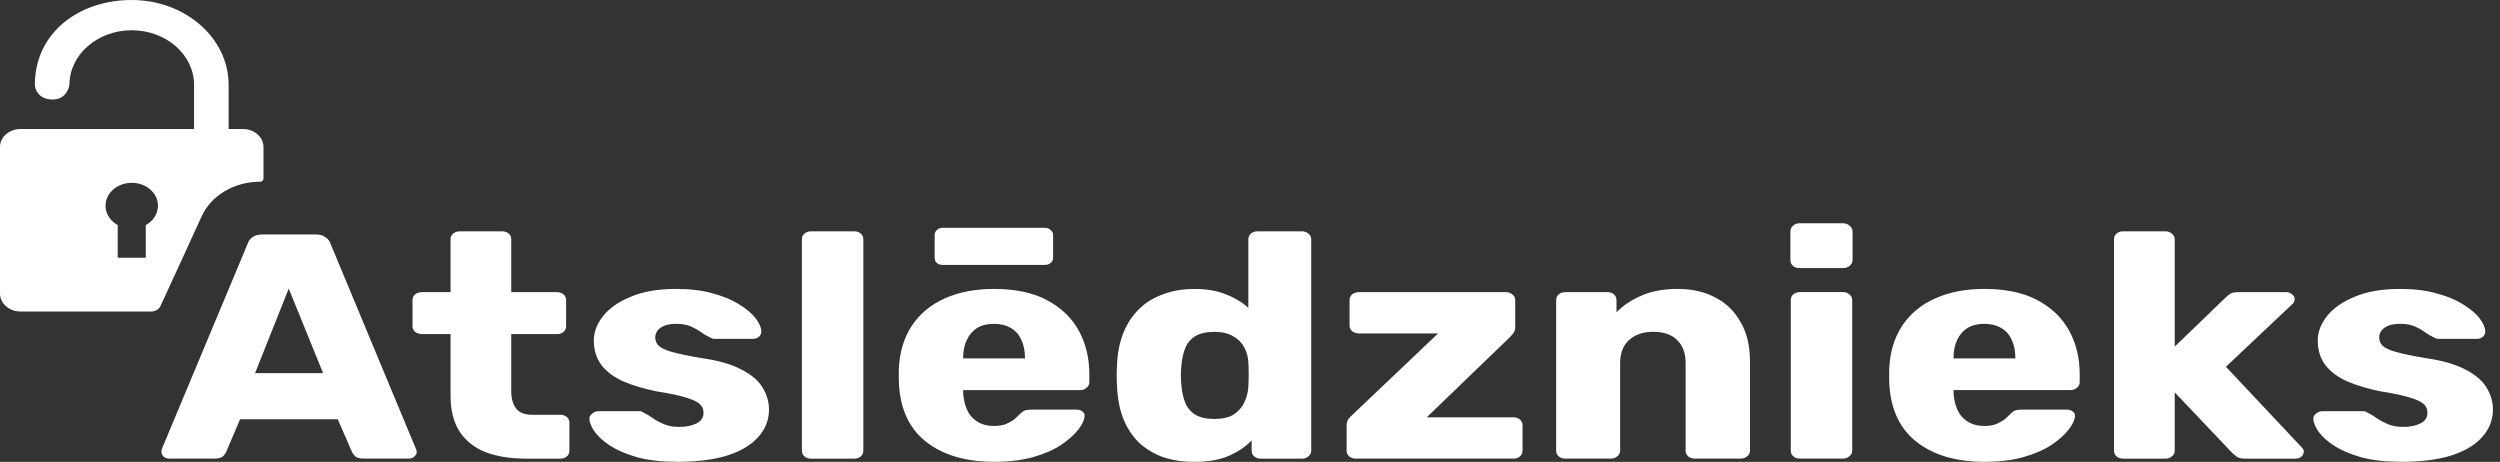
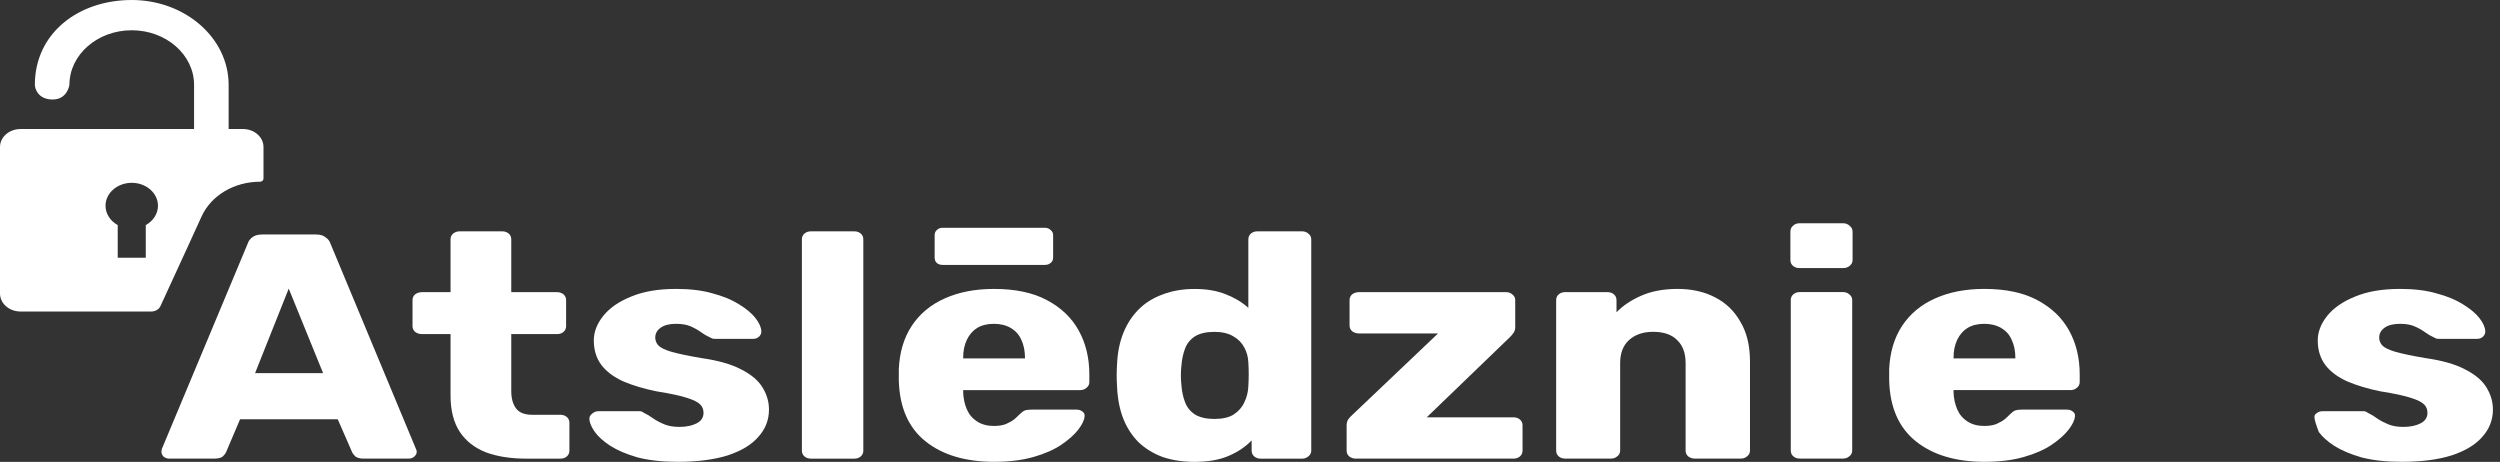
<svg xmlns="http://www.w3.org/2000/svg" width="249" height="46" viewBox="0 0 249 46" fill="none">
  <rect x="0" y="0" width="249" height="46" fill="#333333" stroke="none" />
  <path fill-rule="evenodd" clip-rule="evenodd" d="M22.772 12.851H24.2C25.329 12.851 26.244 13.652 26.244 14.64V17.794C26.244 17.962 26.088 18.099 25.896 18.099C23.337 18.099 21.035 19.463 20.084 21.544L18.705 24.563L15.982 30.486C15.832 30.813 15.47 31.026 15.069 31.026H2.044C0.915 31.026 0 30.225 0 29.237V14.64C0 13.652 0.915 12.851 2.044 12.851L19.329 12.851V8.448C19.329 5.452 16.545 3.014 13.122 3.014C9.7 3.014 6.915 5.452 6.915 8.448C6.915 8.448 6.723 9.911 5.246 9.911C3.77 9.911 3.472 8.797 3.472 8.448C3.472 3.312 7.801 0 13.122 0C18.443 0 22.772 3.79 22.772 8.448V12.851ZM11.725 25.669H14.519V22.42C15.247 22.015 15.734 21.306 15.734 20.494C15.734 19.232 14.565 18.208 13.122 18.208C11.68 18.208 10.51 19.232 10.51 20.494C10.51 21.306 10.997 22.015 11.725 22.42V25.669Z" fill="white" />
  <path d="M178.616 45.451C178.786 45.6 179.004 45.674 179.271 45.674H183.569C183.813 45.674 184.018 45.6 184.189 45.451C184.383 45.302 184.48 45.111 184.48 44.877V29.89C184.48 29.656 184.383 29.465 184.189 29.316C184.018 29.167 183.813 29.092 183.569 29.092H179.271C179.004 29.092 178.786 29.167 178.616 29.316C178.445 29.465 178.361 29.656 178.361 29.89V44.877C178.361 45.111 178.445 45.302 178.616 45.451Z" fill="white" />
  <path d="M178.579 26.478C178.749 26.626 178.968 26.701 179.235 26.701H183.569C183.836 26.701 184.055 26.626 184.225 26.478C184.419 26.329 184.516 26.137 184.516 25.904V23.066C184.516 22.832 184.419 22.64 184.225 22.491C184.055 22.322 183.836 22.236 183.569 22.236H179.235C178.968 22.236 178.749 22.322 178.579 22.491C178.409 22.64 178.324 22.832 178.324 23.066V25.904C178.324 26.137 178.409 26.329 178.579 26.478Z" fill="white" />
  <path fill-rule="evenodd" clip-rule="evenodd" d="M92.18 43.956C93.88 45.316 96.163 45.997 99.028 45.997C100.509 45.997 101.809 45.837 102.925 45.518C104.043 45.199 104.965 44.795 105.694 44.306C106.447 43.796 107.018 43.286 107.406 42.776C107.794 42.266 108.001 41.83 108.025 41.468C108.049 41.256 107.977 41.096 107.806 40.99C107.661 40.862 107.467 40.799 107.223 40.799H102.707C102.415 40.799 102.197 40.831 102.051 40.894C101.93 40.937 101.76 41.065 101.541 41.277C101.42 41.405 101.25 41.564 101.031 41.755C100.813 41.925 100.534 42.085 100.193 42.234C99.878 42.361 99.478 42.425 98.991 42.425C98.336 42.425 97.777 42.276 97.316 41.979C96.855 41.681 96.515 41.277 96.296 40.767C96.078 40.257 95.956 39.693 95.932 39.077V38.854H107.588C107.831 38.854 108.038 38.779 108.207 38.63C108.402 38.481 108.498 38.29 108.498 38.056V37.291C108.498 35.654 108.147 34.198 107.442 32.922C106.738 31.647 105.682 30.637 104.273 29.893C102.889 29.149 101.129 28.777 98.991 28.777C97.122 28.777 95.483 29.096 94.074 29.733C92.69 30.35 91.597 31.264 90.796 32.476C90.019 33.666 89.594 35.101 89.521 36.781V37.897C89.594 40.575 90.48 42.595 92.18 43.956ZM102.088 35.697H95.932V35.633C95.932 34.953 96.053 34.357 96.296 33.847C96.539 33.337 96.879 32.944 97.316 32.667C97.777 32.391 98.336 32.253 98.991 32.253C99.647 32.253 100.206 32.391 100.667 32.667C101.153 32.944 101.505 33.337 101.723 33.847C101.966 34.357 102.088 34.953 102.088 35.633V35.697Z" fill="white" />
  <path d="M93.309 26.194C93.455 26.321 93.649 26.385 93.892 26.385H104.054C104.298 26.385 104.492 26.321 104.637 26.194C104.808 26.066 104.892 25.886 104.892 25.652V23.42C104.892 23.207 104.808 23.037 104.637 22.909C104.492 22.761 104.298 22.686 104.054 22.686H93.892C93.649 22.686 93.455 22.761 93.309 22.909C93.164 23.037 93.091 23.207 93.091 23.42V25.652C93.091 25.886 93.164 26.066 93.309 26.194Z" fill="white" />
  <path d="M52.415 45.681C50.861 45.681 49.513 45.468 48.372 45.043C47.255 44.597 46.393 43.917 45.786 43.002C45.178 42.067 44.875 40.866 44.875 39.399V33.276H42.034C41.767 33.276 41.536 33.202 41.342 33.053C41.172 32.904 41.087 32.713 41.087 32.479V29.896C41.087 29.663 41.172 29.471 41.342 29.322C41.536 29.174 41.767 29.099 42.034 29.099H44.875V23.838C44.875 23.604 44.96 23.412 45.13 23.264C45.324 23.115 45.543 23.04 45.786 23.04H50.011C50.278 23.04 50.496 23.115 50.666 23.264C50.837 23.412 50.922 23.604 50.922 23.838V29.099H55.475C55.742 29.099 55.96 29.174 56.13 29.322C56.3 29.471 56.385 29.663 56.385 29.896V32.479C56.385 32.713 56.3 32.904 56.13 33.053C55.96 33.202 55.742 33.276 55.475 33.276H50.922V38.953C50.922 39.675 51.079 40.249 51.395 40.675C51.711 41.1 52.245 41.312 52.998 41.312H55.803C56.07 41.312 56.288 41.387 56.458 41.536C56.628 41.684 56.713 41.876 56.713 42.11V44.884C56.713 45.118 56.628 45.309 56.458 45.458C56.288 45.607 56.07 45.681 55.803 45.681H52.415Z" fill="white" />
  <path fill-rule="evenodd" clip-rule="evenodd" d="M16.846 45.678C16.651 45.678 16.469 45.614 16.299 45.487C16.154 45.338 16.081 45.178 16.081 45.008C16.081 44.902 16.093 44.806 16.117 44.721L24.677 24.249C24.75 24.015 24.896 23.813 25.114 23.643C25.357 23.452 25.685 23.356 26.098 23.356H31.488C31.901 23.356 32.217 23.452 32.436 23.643C32.678 23.813 32.836 24.015 32.909 24.249L41.433 44.721C41.481 44.806 41.505 44.902 41.505 45.008C41.505 45.178 41.42 45.338 41.251 45.487C41.105 45.614 40.923 45.678 40.704 45.678H36.224C35.859 45.678 35.58 45.603 35.386 45.455C35.216 45.285 35.107 45.136 35.058 45.008L33.638 41.756H23.912L22.528 45.008C22.479 45.136 22.37 45.285 22.2 45.455C22.03 45.603 21.739 45.678 21.326 45.678H16.846ZM25.405 37.164H32.181L28.757 28.745L25.405 37.164Z" fill="white" />
  <path d="M63.478 45.55C64.595 45.847 65.943 45.996 67.521 45.996C69.464 45.996 71.115 45.783 72.475 45.358C73.835 44.912 74.855 44.295 75.534 43.509C76.239 42.722 76.591 41.819 76.591 40.798C76.591 40.033 76.384 39.31 75.972 38.63C75.559 37.928 74.855 37.322 73.859 36.812C72.863 36.281 71.528 35.898 69.852 35.664C68.492 35.43 67.484 35.218 66.829 35.026C66.198 34.835 65.773 34.623 65.554 34.389C65.36 34.155 65.263 33.9 65.263 33.623C65.263 33.219 65.445 32.89 65.809 32.635C66.173 32.38 66.683 32.252 67.339 32.252C67.922 32.252 68.407 32.337 68.796 32.507C69.184 32.677 69.524 32.869 69.816 33.081C70.107 33.294 70.399 33.464 70.69 33.592C70.763 33.634 70.848 33.677 70.945 33.719C71.042 33.74 71.139 33.751 71.236 33.751H75.025C75.243 33.751 75.437 33.677 75.607 33.528C75.777 33.358 75.85 33.166 75.826 32.954C75.802 32.571 75.607 32.146 75.243 31.678C74.879 31.21 74.332 30.753 73.604 30.307C72.9 29.861 72.026 29.499 70.981 29.223C69.961 28.925 68.747 28.776 67.339 28.776C65.566 28.776 64.073 29.032 62.858 29.542C61.644 30.031 60.722 30.668 60.09 31.455C59.459 32.242 59.143 33.06 59.143 33.91C59.143 34.867 59.398 35.685 59.908 36.366C60.418 37.025 61.147 37.567 62.094 37.992C63.041 38.396 64.145 38.725 65.408 38.981C66.744 39.193 67.74 39.406 68.395 39.618C69.075 39.831 69.524 40.054 69.743 40.288C69.961 40.501 70.071 40.777 70.071 41.117C70.071 41.585 69.84 41.936 69.379 42.169C68.917 42.403 68.347 42.52 67.667 42.52C67.084 42.52 66.586 42.435 66.173 42.265C65.76 42.095 65.396 41.904 65.081 41.691C64.765 41.457 64.449 41.266 64.133 41.117C64.036 41.053 63.963 41.011 63.915 40.99C63.866 40.968 63.806 40.958 63.733 40.958H59.58C59.362 40.958 59.155 41.043 58.961 41.213C58.767 41.362 58.682 41.553 58.706 41.787C58.73 42.127 58.913 42.541 59.252 43.031C59.592 43.498 60.102 43.955 60.782 44.402C61.486 44.848 62.385 45.231 63.478 45.55Z" fill="white" />
  <path d="M80.779 45.681C80.512 45.681 80.293 45.607 80.123 45.458C79.953 45.309 79.868 45.118 79.868 44.884V23.838C79.868 23.604 79.953 23.412 80.123 23.264C80.293 23.115 80.512 23.04 80.779 23.04H85.077C85.344 23.04 85.563 23.115 85.733 23.264C85.903 23.412 85.987 23.604 85.987 23.838V44.884C85.987 45.118 85.903 45.309 85.733 45.458C85.563 45.607 85.344 45.681 85.077 45.681H80.779Z" fill="white" />
  <path fill-rule="evenodd" clip-rule="evenodd" d="M118.981 46C117.815 46 116.759 45.841 115.812 45.522C114.89 45.181 114.088 44.693 113.408 44.055C112.752 43.396 112.242 42.609 111.878 41.695C111.514 40.76 111.307 39.697 111.259 38.506C111.234 38.081 111.222 37.709 111.222 37.39C111.222 37.05 111.234 36.678 111.259 36.274C111.307 35.126 111.514 34.095 111.878 33.181C112.242 32.267 112.752 31.48 113.408 30.821C114.064 30.162 114.865 29.663 115.812 29.322C116.759 28.961 117.815 28.78 118.981 28.78C120.195 28.78 121.239 28.961 122.114 29.322C122.988 29.663 123.728 30.109 124.335 30.662V23.838C124.335 23.604 124.42 23.412 124.59 23.264C124.761 23.115 124.979 23.04 125.246 23.04H129.69C129.933 23.04 130.139 23.115 130.309 23.264C130.503 23.412 130.601 23.604 130.601 23.838V44.884C130.601 45.118 130.503 45.309 130.309 45.458C130.139 45.607 129.933 45.681 129.69 45.681H125.574C125.307 45.681 125.089 45.607 124.918 45.458C124.748 45.309 124.663 45.118 124.663 44.884V43.864C124.08 44.48 123.327 44.99 122.405 45.394C121.482 45.798 120.34 46 118.981 46ZM120.948 41.727C121.774 41.727 122.417 41.578 122.878 41.281C123.364 40.962 123.716 40.558 123.935 40.069C124.178 39.58 124.311 39.048 124.335 38.474C124.36 38.049 124.372 37.645 124.372 37.263C124.372 36.88 124.36 36.487 124.335 36.083C124.311 35.551 124.178 35.062 123.935 34.616C123.692 34.148 123.327 33.776 122.842 33.5C122.357 33.202 121.725 33.053 120.948 33.053C120.147 33.053 119.503 33.202 119.017 33.5C118.556 33.797 118.228 34.201 118.034 34.712C117.84 35.222 117.718 35.785 117.67 36.402C117.597 37.061 117.597 37.72 117.67 38.379C117.718 38.995 117.84 39.559 118.034 40.069C118.228 40.579 118.556 40.983 119.017 41.281C119.503 41.578 120.147 41.727 120.948 41.727Z" fill="white" />
  <path d="M134.379 45.456C134.573 45.604 134.792 45.679 135.035 45.679H150.734C151.001 45.679 151.219 45.604 151.39 45.456C151.559 45.307 151.645 45.115 151.645 44.882V42.362C151.645 42.129 151.559 41.937 151.39 41.788C151.219 41.64 151.001 41.565 150.734 41.565H142.101L150.406 33.561C150.552 33.412 150.673 33.264 150.771 33.115C150.867 32.966 150.916 32.796 150.916 32.605V29.894C150.916 29.66 150.819 29.469 150.625 29.32C150.454 29.171 150.248 29.097 150.006 29.097H135.363C135.095 29.097 134.865 29.171 134.671 29.32C134.5 29.469 134.416 29.66 134.416 29.894V32.413C134.416 32.647 134.5 32.838 134.671 32.987C134.865 33.136 135.095 33.21 135.363 33.21H143.23L134.707 41.31C134.537 41.459 134.391 41.618 134.27 41.788C134.172 41.958 134.124 42.16 134.124 42.394V44.882C134.124 45.115 134.209 45.307 134.379 45.456Z" fill="white" />
  <path d="M155.903 45.677C155.636 45.677 155.418 45.603 155.248 45.454C155.077 45.305 154.993 45.114 154.993 44.88V29.892C154.993 29.659 155.077 29.467 155.248 29.319C155.418 29.17 155.636 29.095 155.903 29.095H160.092C160.359 29.095 160.577 29.17 160.748 29.319C160.918 29.467 161.003 29.659 161.003 29.892V31.104C161.634 30.445 162.46 29.892 163.48 29.446C164.5 29 165.702 28.776 167.086 28.776C168.495 28.776 169.733 29.053 170.801 29.605C171.894 30.158 172.743 30.977 173.351 32.061C173.982 33.124 174.298 34.431 174.298 35.983V44.88C174.298 45.114 174.2 45.305 174.007 45.454C173.836 45.603 173.63 45.677 173.387 45.677H168.798C168.555 45.677 168.336 45.603 168.142 45.454C167.972 45.305 167.887 45.114 167.887 44.88V36.175C167.887 35.175 167.607 34.41 167.049 33.879C166.515 33.326 165.713 33.049 164.645 33.049C163.65 33.049 162.849 33.326 162.241 33.879C161.658 34.41 161.367 35.175 161.367 36.175V44.88C161.367 45.114 161.27 45.305 161.076 45.454C160.905 45.603 160.699 45.677 160.456 45.677H155.903Z" fill="white" />
  <path fill-rule="evenodd" clip-rule="evenodd" d="M197.669 45.996C194.803 45.996 192.52 45.316 190.821 43.955C189.121 42.595 188.235 40.575 188.162 37.896V36.78C188.235 35.101 188.659 33.666 189.437 32.475C190.238 31.264 191.331 30.349 192.715 29.733C194.123 29.095 195.762 28.776 197.633 28.776C199.769 28.776 201.53 29.148 202.914 29.892C204.322 30.637 205.378 31.646 206.083 32.922C206.787 34.197 207.139 35.654 207.139 37.291V38.056C207.139 38.29 207.042 38.481 206.848 38.63C206.678 38.779 206.471 38.853 206.229 38.853H194.573V39.076C194.596 39.693 194.718 40.256 194.937 40.766C195.156 41.277 195.495 41.681 195.957 41.978C196.418 42.276 196.977 42.425 197.633 42.425C198.118 42.425 198.519 42.361 198.835 42.233C199.174 42.084 199.454 41.925 199.672 41.755C199.891 41.564 200.06 41.404 200.182 41.277C200.401 41.064 200.57 40.936 200.692 40.894C200.838 40.83 201.056 40.798 201.348 40.798H205.865C206.107 40.798 206.302 40.862 206.447 40.99C206.617 41.096 206.69 41.255 206.666 41.468C206.641 41.829 206.435 42.265 206.047 42.775C205.658 43.286 205.087 43.796 204.335 44.306C203.606 44.795 202.683 45.199 201.566 45.518C200.449 45.837 199.15 45.996 197.669 45.996ZM194.573 35.696H200.729V35.632C200.729 34.952 200.607 34.357 200.364 33.847C200.146 33.336 199.793 32.943 199.308 32.667C198.846 32.39 198.288 32.252 197.633 32.252C196.977 32.252 196.418 32.39 195.957 32.667C195.52 32.943 195.179 33.336 194.937 33.847C194.694 34.357 194.573 34.952 194.573 35.632V35.696Z" fill="white" />
-   <path d="M210.81 45.458C210.981 45.607 211.199 45.681 211.466 45.681H215.691C215.935 45.681 216.141 45.607 216.311 45.458C216.506 45.309 216.602 45.118 216.602 44.884V39.08L222.357 45.139C222.503 45.267 222.661 45.394 222.831 45.522C223.001 45.628 223.268 45.681 223.632 45.681H228.622C228.865 45.681 229.059 45.617 229.205 45.49C229.375 45.341 229.46 45.171 229.46 44.98C229.46 44.809 229.364 44.639 229.169 44.469L221.702 36.529L228.258 30.343C228.356 30.279 228.428 30.194 228.477 30.088C228.526 29.981 228.549 29.886 228.549 29.801C228.549 29.609 228.465 29.45 228.294 29.322C228.149 29.174 227.967 29.099 227.748 29.099H222.867C222.552 29.099 222.309 29.152 222.139 29.259C221.969 29.365 221.811 29.492 221.665 29.641L216.602 34.52V23.838C216.602 23.604 216.506 23.412 216.311 23.264C216.141 23.115 215.935 23.04 215.691 23.04H211.466C211.199 23.04 210.981 23.115 210.81 23.264C210.641 23.412 210.555 23.604 210.555 23.838V44.884C210.555 45.118 210.641 45.309 210.81 45.458Z" fill="white" />
-   <path d="M239.225 45.996C237.647 45.996 236.299 45.847 235.182 45.55C234.089 45.231 233.191 44.848 232.486 44.402C231.807 43.955 231.297 43.498 230.956 43.031C230.617 42.541 230.435 42.127 230.41 41.787C230.386 41.553 230.471 41.362 230.665 41.213C230.86 41.043 231.066 40.958 231.284 40.958H235.437C235.51 40.958 235.571 40.968 235.619 40.99C235.668 41.011 235.741 41.053 235.837 41.117C236.153 41.266 236.469 41.457 236.784 41.691C237.1 41.904 237.465 42.095 237.877 42.265C238.291 42.435 238.788 42.52 239.371 42.52C240.051 42.52 240.622 42.403 241.083 42.169C241.544 41.936 241.775 41.585 241.775 41.117C241.775 40.777 241.665 40.501 241.447 40.288C241.228 40.054 240.779 39.831 240.099 39.618C239.443 39.406 238.448 39.193 237.112 38.981C235.85 38.725 234.745 38.396 233.798 37.992C232.85 37.567 232.122 37.025 231.612 36.366C231.102 35.685 230.847 34.867 230.847 33.91C230.847 33.06 231.163 32.242 231.794 31.455C232.426 30.668 233.349 30.031 234.562 29.542C235.777 29.032 237.271 28.776 239.043 28.776C240.452 28.776 241.665 28.925 242.685 29.223C243.73 29.499 244.604 29.861 245.308 30.307C246.036 30.753 246.583 31.21 246.947 31.678C247.311 32.146 247.506 32.571 247.53 32.954C247.554 33.166 247.482 33.358 247.311 33.528C247.142 33.677 246.947 33.751 246.728 33.751H242.94C242.844 33.751 242.746 33.74 242.649 33.719C242.552 33.677 242.467 33.634 242.394 33.592C242.102 33.464 241.811 33.294 241.52 33.081C241.228 32.869 240.889 32.677 240.5 32.507C240.112 32.337 239.626 32.252 239.043 32.252C238.387 32.252 237.877 32.38 237.513 32.635C237.149 32.89 236.967 33.219 236.967 33.623C236.967 33.9 237.064 34.155 237.258 34.389C237.476 34.623 237.902 34.835 238.533 35.026C239.188 35.218 240.197 35.43 241.556 35.664C243.232 35.898 244.568 36.281 245.563 36.812C246.559 37.322 247.263 37.928 247.676 38.63C248.089 39.31 248.295 40.033 248.295 40.798C248.295 41.819 247.943 42.722 247.238 43.509C246.559 44.295 245.539 44.912 244.179 45.358C242.819 45.783 241.168 45.996 239.225 45.996Z" fill="white" />
+   <path d="M239.225 45.996C237.647 45.996 236.299 45.847 235.182 45.55C234.089 45.231 233.191 44.848 232.486 44.402C231.807 43.955 231.297 43.498 230.956 43.031C230.386 41.553 230.471 41.362 230.665 41.213C230.86 41.043 231.066 40.958 231.284 40.958H235.437C235.51 40.958 235.571 40.968 235.619 40.99C235.668 41.011 235.741 41.053 235.837 41.117C236.153 41.266 236.469 41.457 236.784 41.691C237.1 41.904 237.465 42.095 237.877 42.265C238.291 42.435 238.788 42.52 239.371 42.52C240.051 42.52 240.622 42.403 241.083 42.169C241.544 41.936 241.775 41.585 241.775 41.117C241.775 40.777 241.665 40.501 241.447 40.288C241.228 40.054 240.779 39.831 240.099 39.618C239.443 39.406 238.448 39.193 237.112 38.981C235.85 38.725 234.745 38.396 233.798 37.992C232.85 37.567 232.122 37.025 231.612 36.366C231.102 35.685 230.847 34.867 230.847 33.91C230.847 33.06 231.163 32.242 231.794 31.455C232.426 30.668 233.349 30.031 234.562 29.542C235.777 29.032 237.271 28.776 239.043 28.776C240.452 28.776 241.665 28.925 242.685 29.223C243.73 29.499 244.604 29.861 245.308 30.307C246.036 30.753 246.583 31.21 246.947 31.678C247.311 32.146 247.506 32.571 247.53 32.954C247.554 33.166 247.482 33.358 247.311 33.528C247.142 33.677 246.947 33.751 246.728 33.751H242.94C242.844 33.751 242.746 33.74 242.649 33.719C242.552 33.677 242.467 33.634 242.394 33.592C242.102 33.464 241.811 33.294 241.52 33.081C241.228 32.869 240.889 32.677 240.5 32.507C240.112 32.337 239.626 32.252 239.043 32.252C238.387 32.252 237.877 32.38 237.513 32.635C237.149 32.89 236.967 33.219 236.967 33.623C236.967 33.9 237.064 34.155 237.258 34.389C237.476 34.623 237.902 34.835 238.533 35.026C239.188 35.218 240.197 35.43 241.556 35.664C243.232 35.898 244.568 36.281 245.563 36.812C246.559 37.322 247.263 37.928 247.676 38.63C248.089 39.31 248.295 40.033 248.295 40.798C248.295 41.819 247.943 42.722 247.238 43.509C246.559 44.295 245.539 44.912 244.179 45.358C242.819 45.783 241.168 45.996 239.225 45.996Z" fill="white" />
</svg>